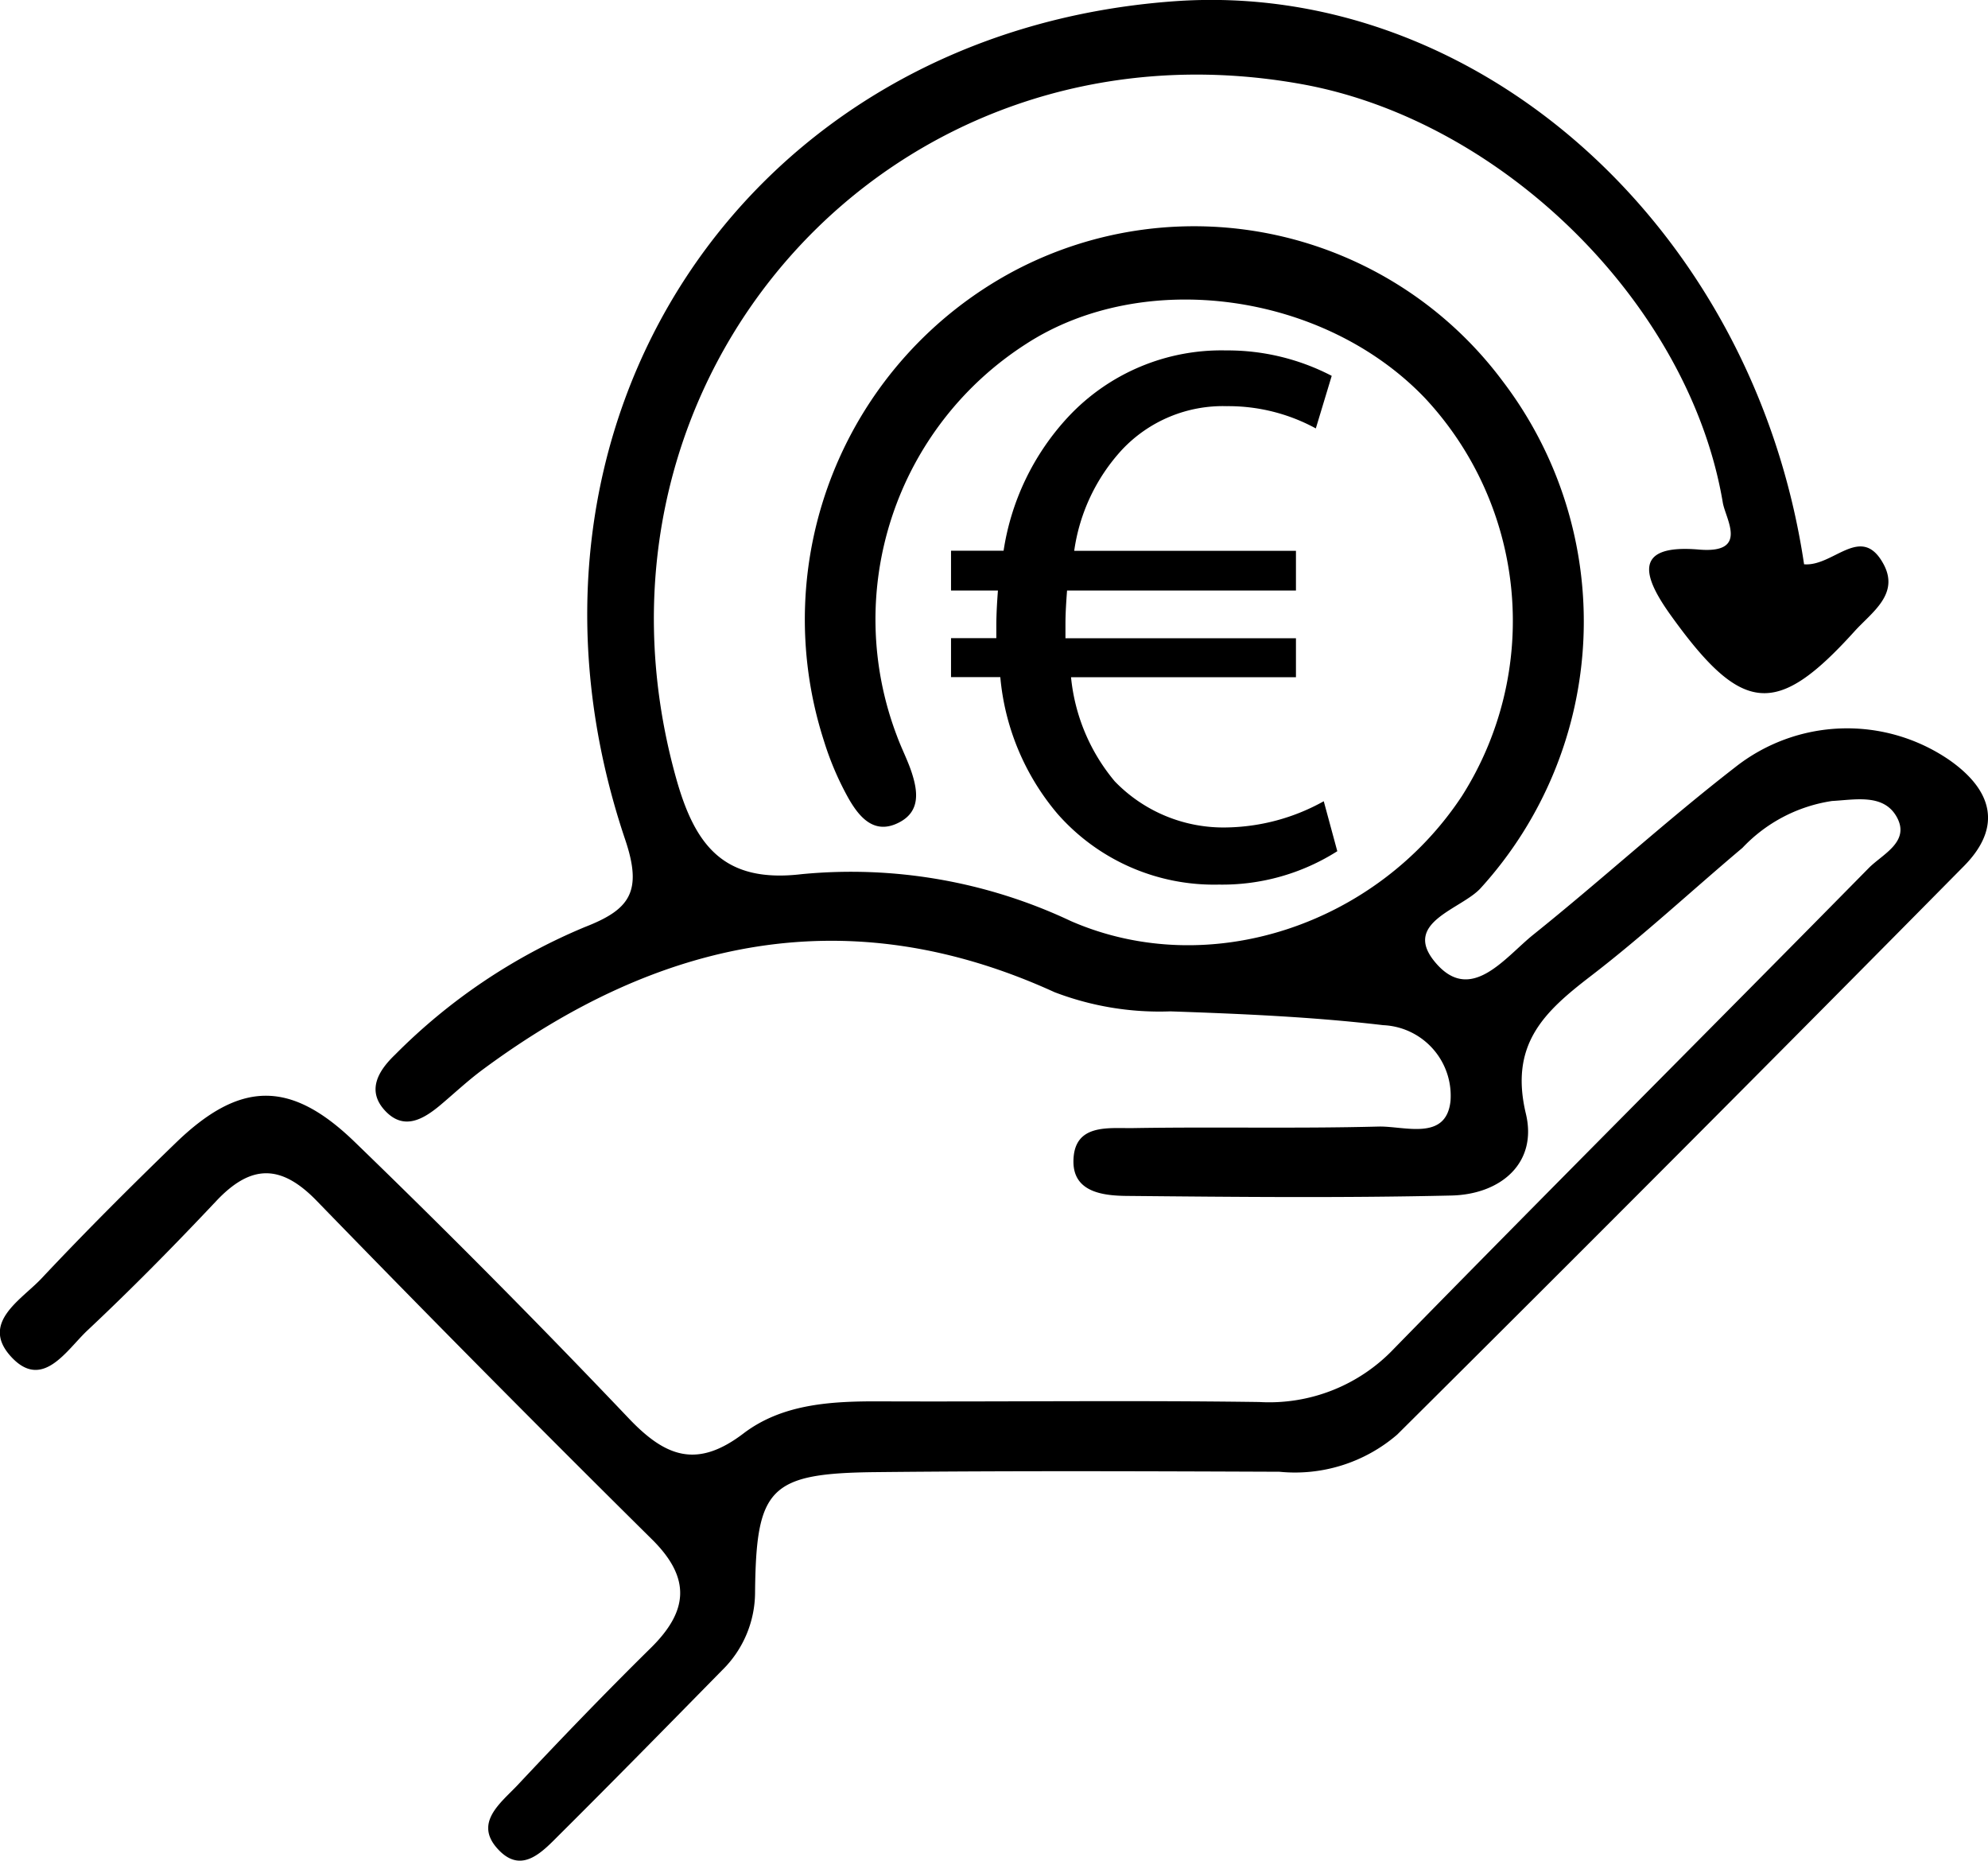
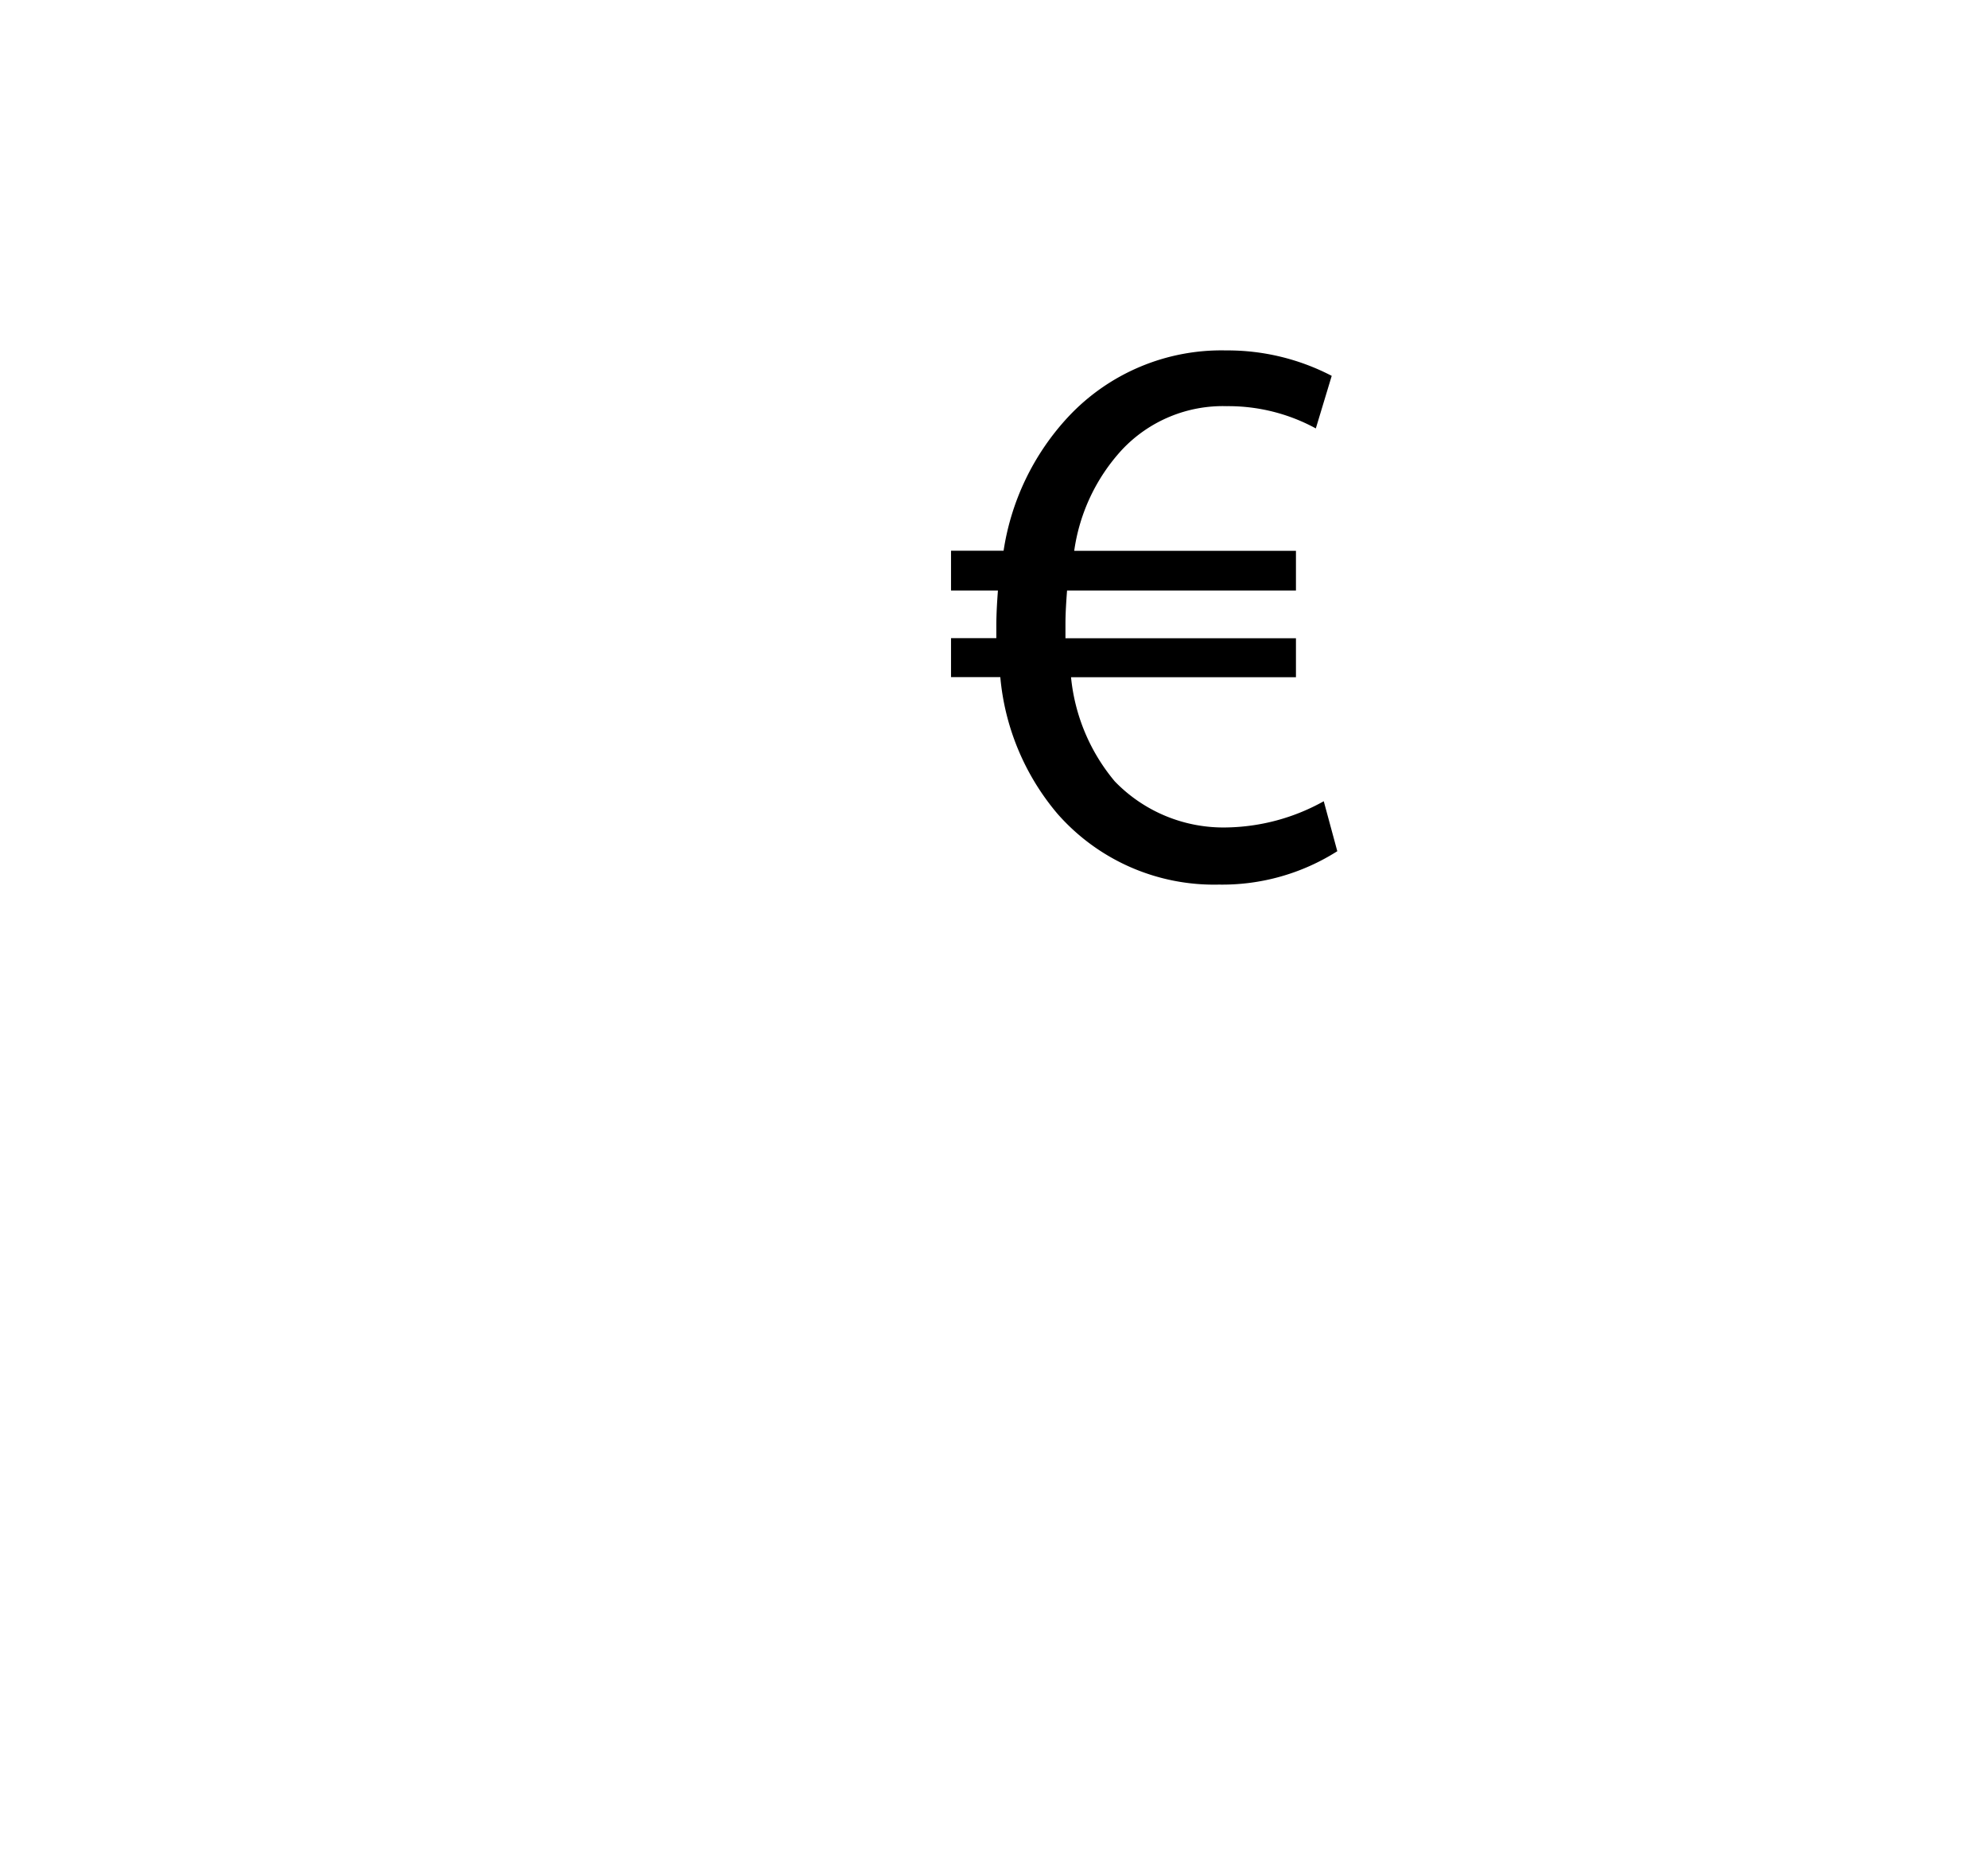
<svg xmlns="http://www.w3.org/2000/svg" width="79.434" height="74.341" viewBox="0 0 79.434 74.341">
  <g id="Group_1442" data-name="Group 1442" transform="translate(-0.23 0.304)">
-     <path id="Path_775" data-name="Path 775" d="M674.058,458.529c1.177.1,2.285-1.644,3.172-.012.657,1.208-.474,1.935-1.155,2.689-3.116,3.448-4.488,3.336-7.335-.627-1.026-1.428-1.658-2.874,1.113-2.638,2.012.172,1.069-1.218.958-1.874-1.331-7.908-8.778-15.266-16.819-16.719-16.337-2.952-29.476,11.643-25.011,27.7.756,2.72,1.909,4.231,5.026,3.861a20.576,20.576,0,0,1,10.76,1.877c5.527,2.405,12.23.14,15.617-4.993A13.044,13.044,0,0,0,658.92,451.9c-4.043-4.241-11.25-5.223-15.951-2.172a13.071,13.071,0,0,0-5.158,15.658c.182.5.432.973.595,1.476.24.741.339,1.524-.475,1.964-1,.542-1.608-.173-2.039-.918a11.887,11.887,0,0,1-1-2.333,15.779,15.779,0,0,1,7.579-18.754,15.378,15.378,0,0,1,19.55,4.4,15.835,15.835,0,0,1-.874,20.234c-.752.849-3.13,1.358-1.869,2.925,1.434,1.782,2.813-.133,3.963-1.055,2.72-2.182,5.3-4.546,8.054-6.68a7.218,7.218,0,0,1,8.561-.3c1.741,1.216,2.129,2.684.589,4.242Q669.171,482,657.8,493.3a6.259,6.259,0,0,1-4.706,1.484c-5.373-.021-10.746-.041-16.118.015-4.25.044-4.788.613-4.833,4.781a4.372,4.372,0,0,1-1.32,3.138c-2.151,2.19-4.3,4.381-6.476,6.546-.665.662-1.479,1.591-2.406.673-1.109-1.1.046-1.921.729-2.651,1.737-1.853,3.5-3.683,5.31-5.466,1.486-1.465,1.617-2.777.047-4.331q-6.771-6.7-13.407-13.536c-1.426-1.467-2.622-1.452-4,.008-1.669,1.772-3.379,3.511-5.152,5.175-.842.79-1.809,2.44-3.076,1.026-1.2-1.342.442-2.251,1.244-3.106,1.739-1.851,3.538-3.648,5.363-5.414,2.545-2.461,4.558-2.537,7.137-.043q5.59,5.406,10.955,11.047c1.479,1.558,2.734,2.019,4.587.609,1.562-1.189,3.518-1.29,5.446-1.283,5.057.02,10.114-.045,15.17.026a6.87,6.87,0,0,0,5.378-2.131c6.291-6.432,12.657-12.79,18.968-19.2.542-.551,1.651-1.04,1.136-2.014s-1.666-.717-2.6-.667a6.173,6.173,0,0,0-3.58,1.872c-2.02,1.7-3.962,3.511-6.055,5.118-1.847,1.419-3.264,2.715-2.6,5.5.475,1.971-1,3.227-2.975,3.272-4.316.1-8.637.057-12.955.016-.934-.008-2.145-.136-2.147-1.366,0-1.542,1.4-1.328,2.383-1.344,3.265-.054,6.533.024,9.8-.061,1.041-.027,2.715.6,2.884-1.027a2.822,2.822,0,0,0-2.691-3.024c-2.817-.332-5.663-.453-8.5-.551a11.735,11.735,0,0,1-4.632-.767c-8.245-3.764-15.787-2.13-22.842,3.089-.594.439-1.135.948-1.7,1.424-.7.585-1.476,1.024-2.222.206s-.216-1.617.412-2.219a23.269,23.269,0,0,1,7.581-5.1c1.777-.692,2.327-1.389,1.618-3.49-5.581-16.551,4.786-32.271,21.955-33.5C660.948,435.178,672.04,445.007,674.058,458.529Z" transform="translate(-601.743 -436.289)" />
    <g id="Group_1441" data-name="Group 1441" transform="translate(38.23 13.696)">
      <path id="Path_776" data-name="Path 776" d="M680.722,479.484a8.571,8.571,0,0,1-4.732,1.334,8.323,8.323,0,0,1-6.447-2.827,9.791,9.791,0,0,1-2.286-5.462h-1.969v-1.556h1.81V470.5c0-.509.031-.985.064-1.429h-1.874V467.48h2.1a10.067,10.067,0,0,1,2.6-5.367,8.374,8.374,0,0,1,6.288-2.636,9.015,9.015,0,0,1,4.223,1.016l-.635,2.1a7.306,7.306,0,0,0-3.557-.889,5.53,5.53,0,0,0-4.192,1.746,7.506,7.506,0,0,0-1.905,4.033h8.86v1.588h-9.146c-.031.412-.064.889-.064,1.334v.572h9.21v1.556h-8.987a7.631,7.631,0,0,0,1.747,4.16,6.035,6.035,0,0,0,4.477,1.842,8.233,8.233,0,0,0,3.874-1.047Z" transform="translate(-665.288 -459.477)" />
    </g>
  </g>
</svg>